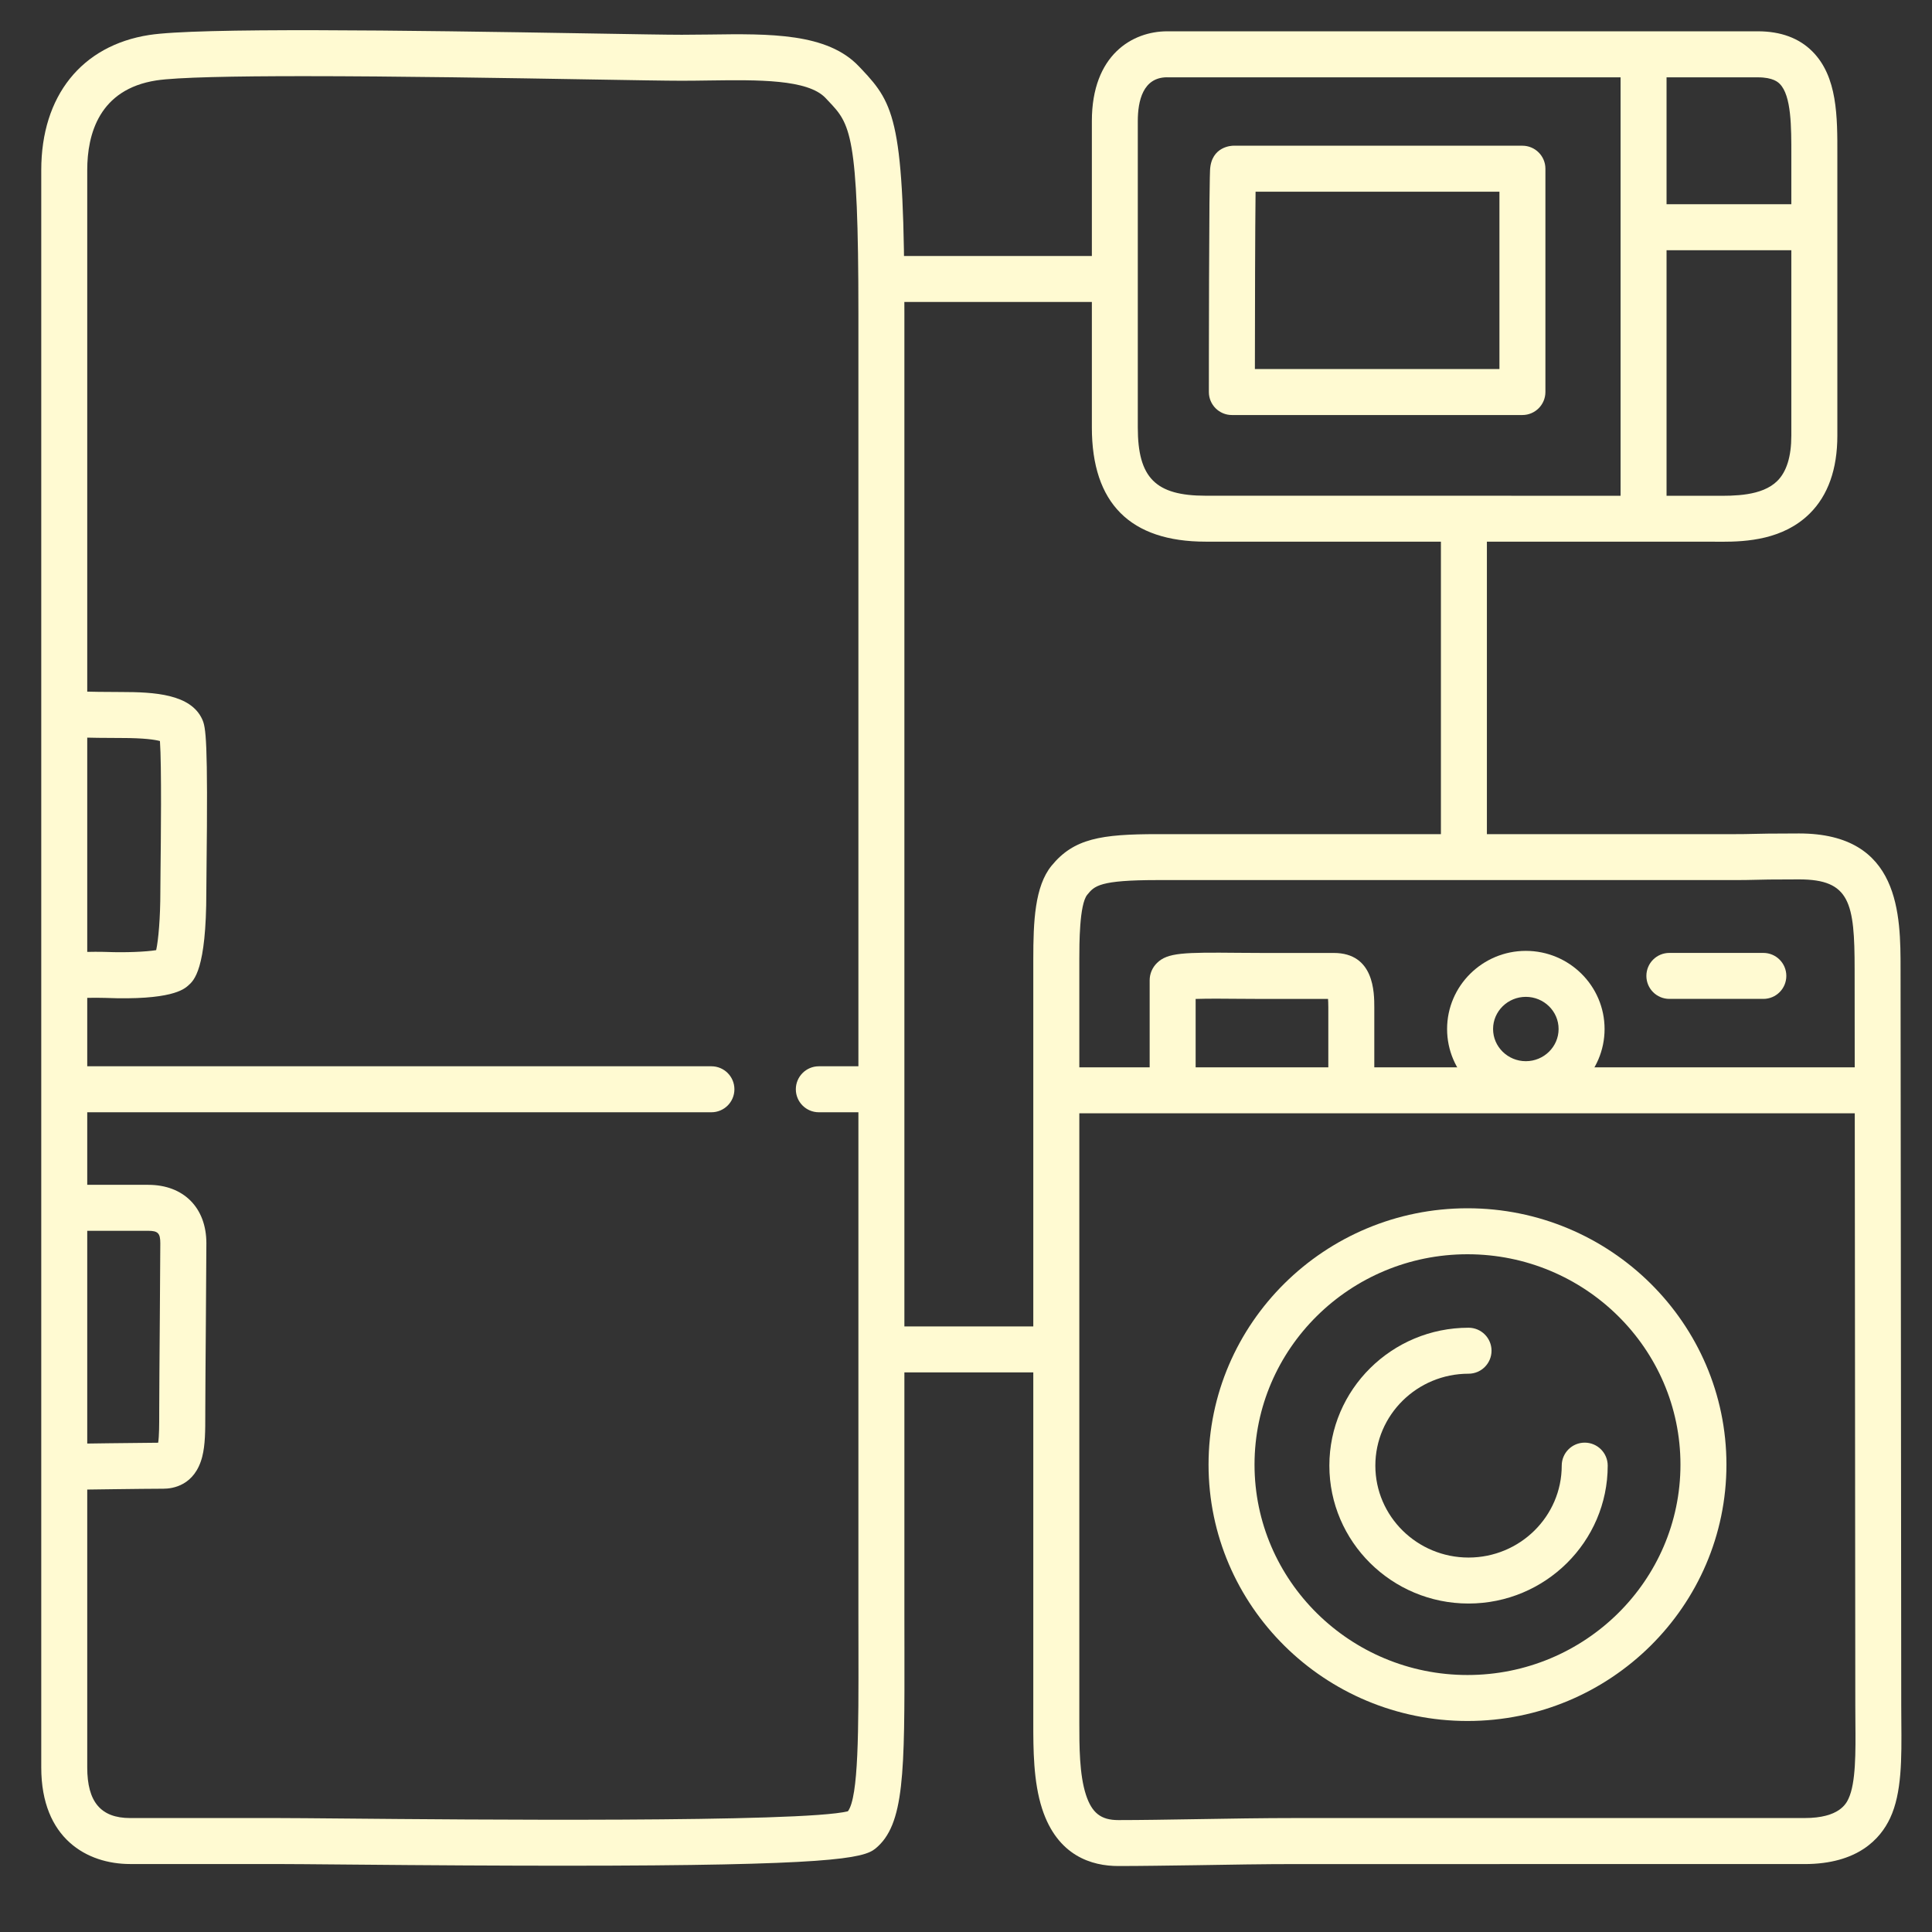
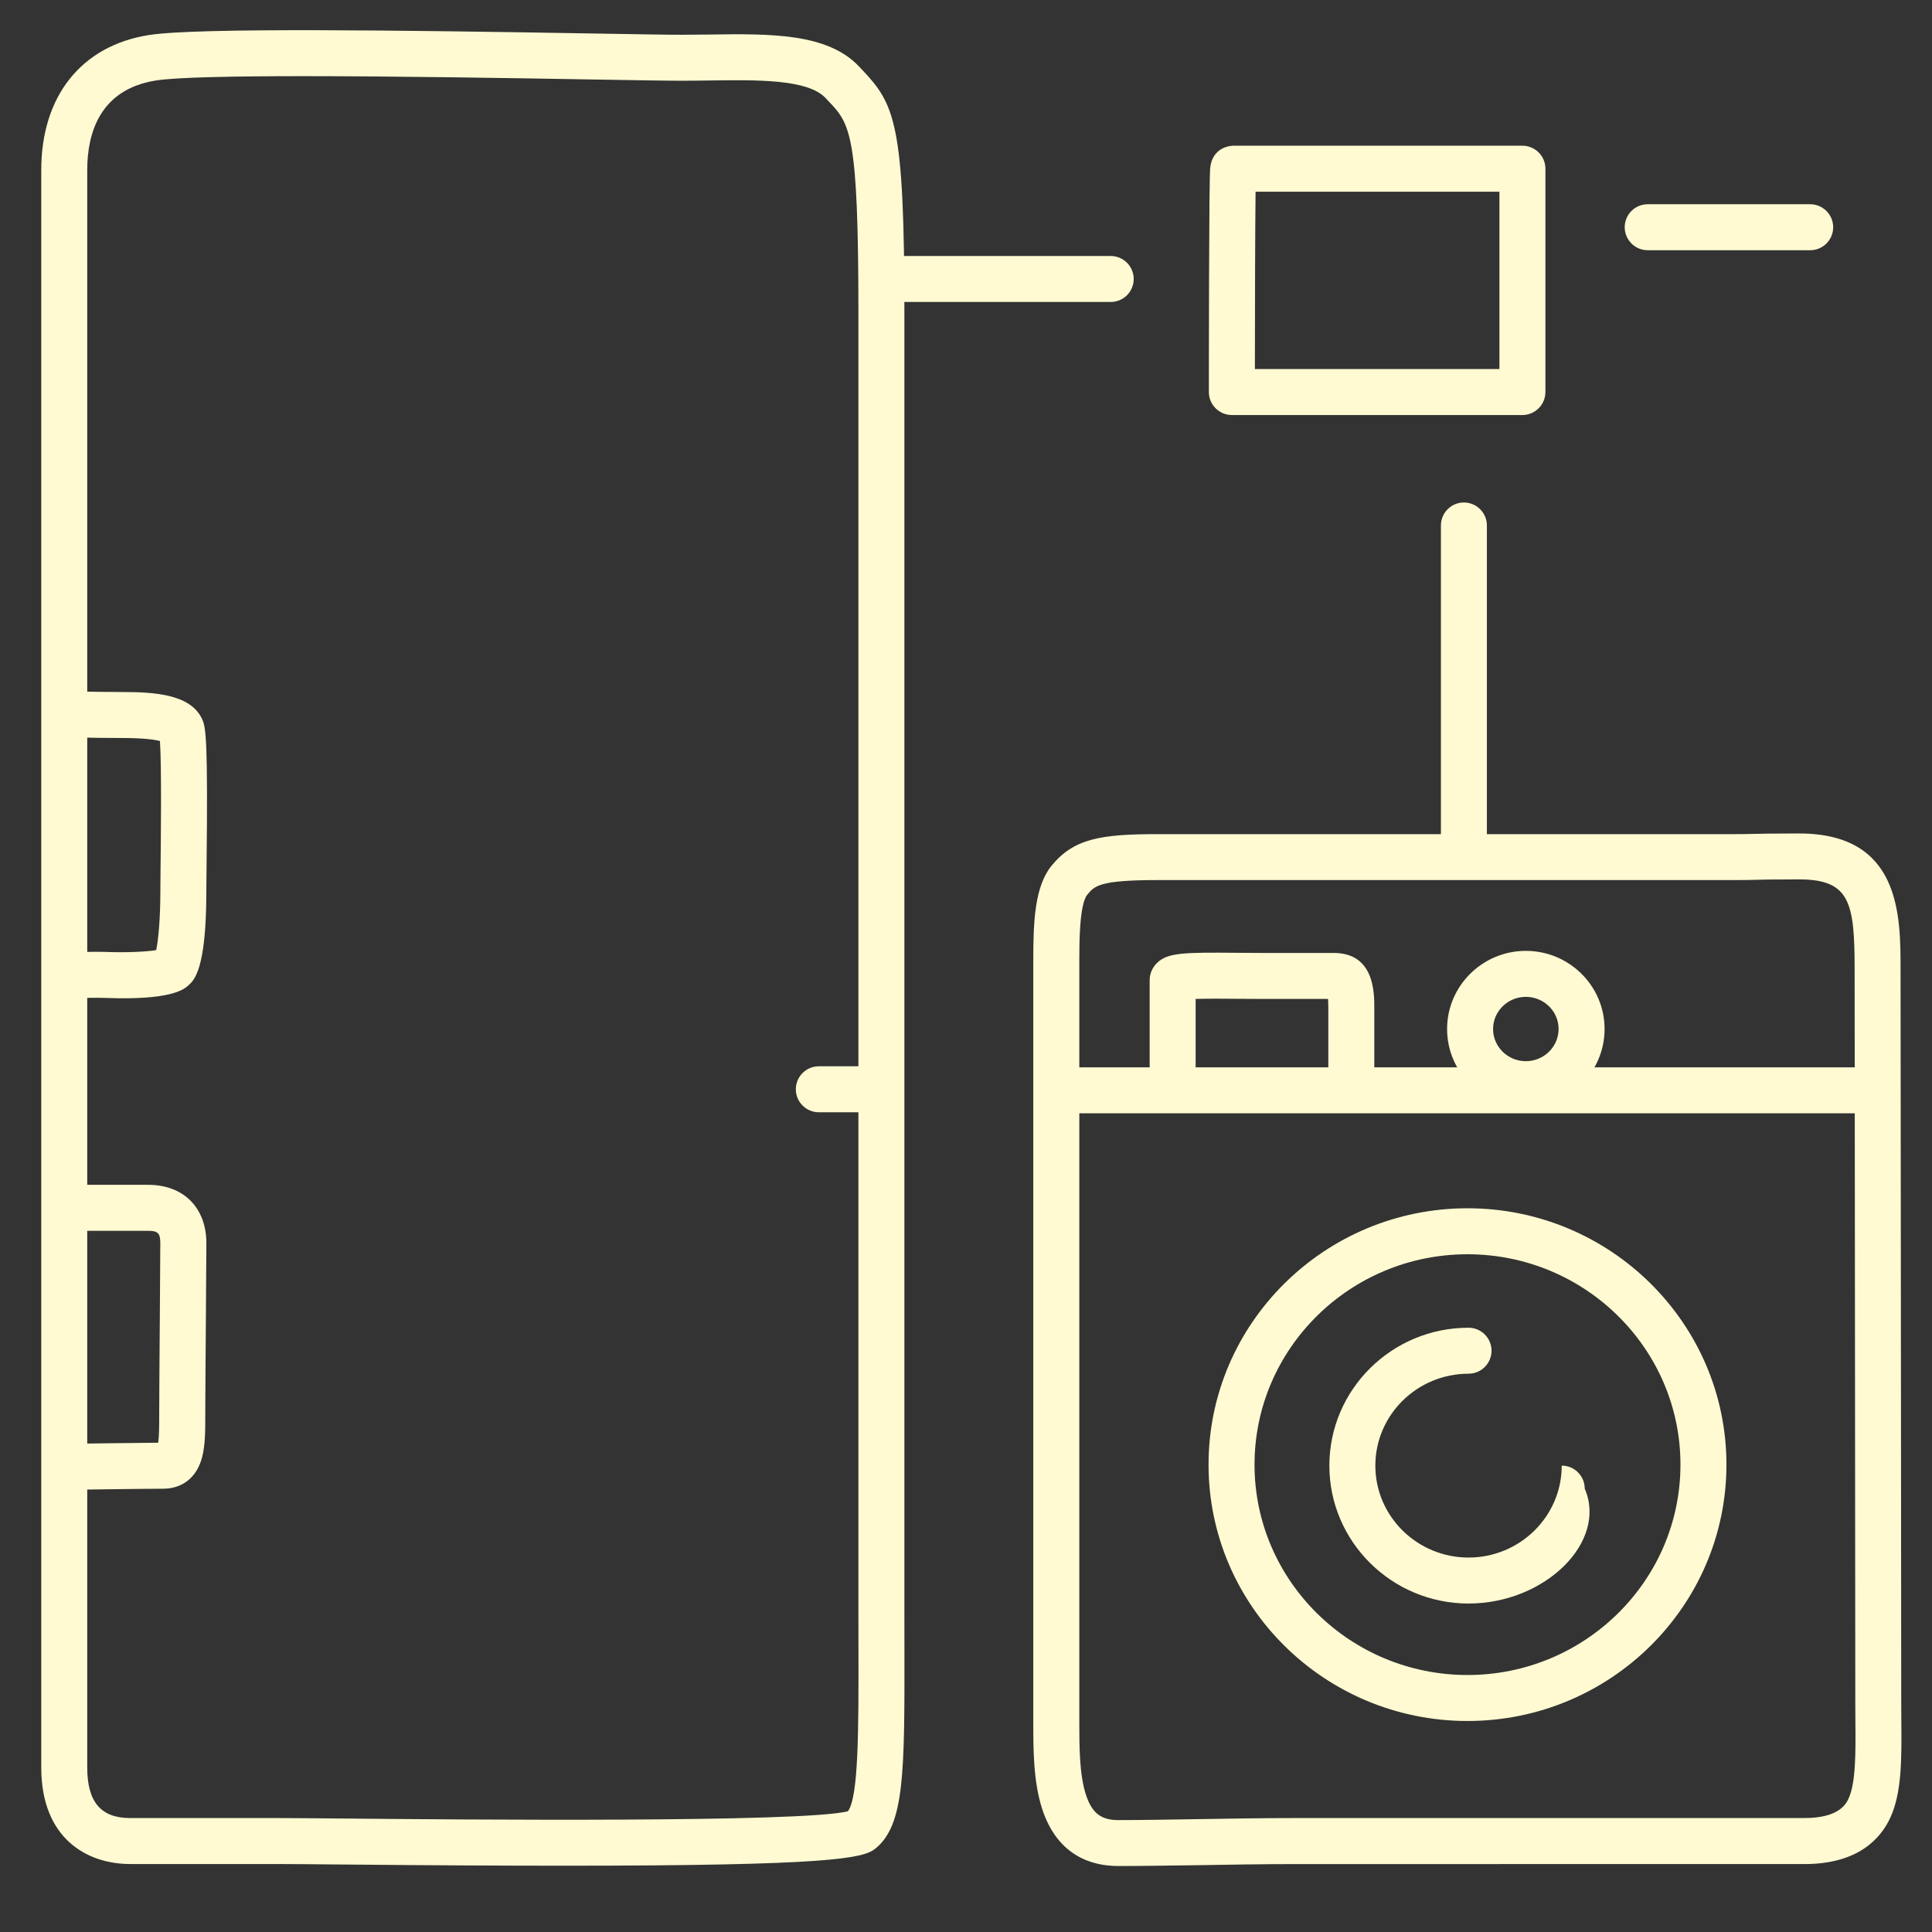
<svg xmlns="http://www.w3.org/2000/svg" version="1.1" id="Capa_1" x="0px" y="0px" viewBox="0 0 425.2 425.2" style="enable-background:new 0 0 425.2 425.2;" xml:space="preserve">
  <rect x="0" y="0" width="425.2" height="425.2" fill="#333333" stroke="none" />
  <style type="text/css">
	.st0{fill:#FFFAD2;}
</style>
  <g>
    <path class="st0" d="M124.27,410.61c-13.26,0-29.14-0.08-48.2-0.26c-6.89-0.06-12.34-0.11-15.26-0.11H28.64   c-9.45,0-19.56-5.58-19.56-21.24V37.43c0-16.31,8.88-27.42,23.76-29.73c10.62-1.65,55.64-1.04,97-0.34   c9.46,0.16,16.94,0.29,20.2,0.29c1.99,0,4-0.03,6-0.05c13.4-0.19,26.06-0.36,33.02,7.04l0.61,0.64c7.28,7.68,9.37,11.75,9.37,53.62   v286.83l0.01,6.83c0.04,27.62,0.05,39.06-6.41,44.3C190,409.01,182.67,410.61,124.27,410.61z M66.81,16.76   c-15.26,0-27.87,0.24-32.41,0.94c-12.56,1.95-15.2,11.8-15.2,19.73v351.56c0,7.59,3,11.13,9.44,11.13H60.8   c2.97,0,8.43,0.05,15.35,0.11c25.07,0.23,100.42,0.93,110.46-1.6c2.36-3.18,2.35-17.78,2.32-36.06l-0.01-6.85V68.9   c0-39.7-1.8-41.6-6.6-46.66l-0.63-0.67c-3.91-4.15-14.89-4-25.51-3.86c-2.05,0.03-4.1,0.06-6.14,0.06   c-3.35,0-10.86-0.13-20.37-0.29C112.71,17.19,87.35,16.76,66.81,16.76z M187.12,398.48L187.12,398.48L187.12,398.48z" />
-     <path class="st0" d="M156.57,244.79H15.47c-2.79,0-5.06-2.26-5.06-5.06c0-2.79,2.27-5.06,5.06-5.06h141.1   c2.79,0,5.06,2.26,5.06,5.06C161.63,242.53,159.36,244.79,156.57,244.79z" />
    <path class="st0" d="M193.54,244.79h-13.33c-2.79,0-5.06-2.26-5.06-5.06c0-2.79,2.27-5.06,5.06-5.06h13.33   c2.79,0,5.06,2.26,5.06,5.06C198.6,242.53,196.33,244.79,193.54,244.79z" />
    <path class="st0" d="M16.57,327.85c-2.76,0-5.02-2.22-5.06-4.98c-0.04-2.79,2.19-5.09,4.98-5.13c0.57-0.01,13.08-0.19,18.32-0.22   c0.23-1.49,0.23-4.16,0.23-6.23v-0.42c0-3.48,0.07-12.03,0.13-20.29c0.06-7.38,0.11-14.41,0.11-16.97c0-2.2-0.52-2.73-2.67-2.73   H14.75c-2.79,0-5.06-2.26-5.06-5.06s2.27-5.06,5.06-5.06h17.88c7.77,0,12.79,5.04,12.79,12.85c0,2.57-0.06,9.63-0.11,17.05   c-0.06,8.25-0.13,16.77-0.13,20.21v0.42c0,3.57,0,6.65-0.67,9.3c-1.63,6.36-6.51,7.05-8.53,7.05c-4.16,0-19.17,0.22-19.32,0.22   C16.62,327.85,16.59,327.85,16.57,327.85z" />
    <path class="st0" d="M14.67,219.73c-2.7,0-4.95-2.14-5.05-4.86c-0.11-2.79,2.07-5.14,4.86-5.25c0.25-0.01,6.03-0.23,9.03-0.11   c4.05,0.16,8.64-0.03,10.86-0.4c0.49-2.23,0.92-7.11,0.92-12.86c0-0.86,0.02-2.54,0.04-4.74c0.07-5.99,0.26-23.06-0.13-28.42   c-1.07-0.29-3.45-0.67-8.49-0.67c-7.65,0-12.43-0.22-12.62-0.23c-2.79-0.13-4.95-2.5-4.82-5.29c0.13-2.79,2.5-4.93,5.29-4.82   c0.05,0,4.76,0.22,12.15,0.22c7.29,0,15.27,0.46,17.79,6c0.81,1.77,1.29,4.33,0.95,33.33c-0.02,2.14-0.04,3.79-0.04,4.62   c0,17.17-2.71,19.54-4.01,20.67c-0.93,0.81-3.75,3.28-18.3,2.7c-2.17-0.09-6.69,0.05-8.24,0.11   C14.8,219.73,14.74,219.73,14.67,219.73z M35.41,208.84L35.41,208.84L35.41,208.84z M35.99,163.37H36H35.99z M35.06,161.81   C35.06,161.81,35.06,161.81,35.06,161.81C35.06,161.81,35.06,161.81,35.06,161.81L35.06,161.81z M35.06,161.81L35.06,161.81   L35.06,161.81z" />
-     <path class="st0" d="M231.04,302.04h-36.89c-2.79,0-5.06-2.26-5.06-5.06c0-2.79,2.27-5.06,5.06-5.06h36.89   c2.79,0,5.06,2.26,5.06,5.06C236.1,299.77,233.83,302.04,231.04,302.04z" />
    <path class="st0" d="M246.11,410.68c-5.77,0-13.36-2.18-16.75-12.58c-1.95-6-1.95-13.18-1.95-18.95V211.11   c0-8.25,0.31-16.04,4.02-20.58c4.89-5.99,10.88-6.95,23.31-6.95h127.12c1.76,0,2.69-0.02,3.81-0.05c1.78-0.04,4-0.1,10.28-0.1   c22.33,0,22.33,18.01,22.33,29.94c0,5.52,0.03,31.84,0.06,61.93c0.04,40.13,0.09,86.96,0.09,100.07c0,1.2,0.01,2.41,0.02,3.61   c0.07,8.03,0.13,15.62-2.47,21.16c-2.16,4.61-7.18,10.11-18.83,10.11H285.36c-7.38,0-14.83,0.13-22.03,0.25   C257.08,410.58,251.19,410.68,246.11,410.68z M254.75,193.69c-12.83,0-13.88,1.29-15.47,3.24c-1.74,2.13-1.74,10.89-1.74,14.18   v168.05c0,5.06,0,11.35,1.45,15.82c1.31,4.02,3.31,5.59,7.12,5.59c4.99,0,10.84-0.1,17.04-0.2c7.24-0.12,14.74-0.25,22.2-0.25   h111.82c7.66,0,9.17-3.22,9.66-4.28c1.62-3.46,1.57-10.24,1.51-16.79c-0.01-1.23-0.02-2.47-0.02-3.69   c0-13.1-0.05-59.93-0.09-100.06c-0.03-30.09-0.06-56.41-0.06-61.94c0-14.68-1-19.82-12.21-19.82c-6.16,0-8.31,0.05-10.03,0.1   c-1.2,0.03-2.19,0.05-4.06,0.05H254.75z" />
    <path class="st0" d="M410.13,245.02H233.99c-2.79,0-5.06-2.26-5.06-5.06c0-2.79,2.26-5.06,5.06-5.06h176.14   c2.79,0,5.06,2.26,5.06,5.06C415.19,242.75,412.93,245.02,410.13,245.02z" />
-     <path class="st0" d="M388.09,219.84H367.4c-2.79,0-5.06-2.26-5.06-5.06s2.26-5.06,5.06-5.06h20.68c2.79,0,5.06,2.26,5.06,5.06   S390.88,219.84,388.09,219.84z" />
    <path class="st0" d="M258.08,244.57c-2.79,0-5.06-2.26-5.06-5.06v-23.75c0-1.44,0.57-2.8,1.61-3.82c2.31-2.29,5.88-2.36,17.94-2.24   c1.78,0.02,3.57,0.03,5.29,0.03h15.68c8.92,0,8.92,8.74,8.92,12.03v16.41c0,2.79-2.26,5.06-5.06,5.06c-2.79,0-5.06-2.26-5.06-5.06   v-16.41c0-0.82-0.03-1.44-0.06-1.91h-14.42c-1.75,0-3.58-0.02-5.39-0.03c-2.84-0.03-6.65-0.06-9.33,0.03v19.68   C263.14,242.3,260.88,244.57,258.08,244.57z" />
    <path class="st0" d="M322.97,378.76c-31.42,0-56.99-25.31-56.99-56.42s25.57-56.42,56.99-56.42s56.99,25.31,56.99,56.42   S354.4,378.76,322.97,378.76z M322.97,276.04c-25.85,0-46.87,20.77-46.87,46.3c0,25.53,21.03,46.3,46.87,46.3   c25.85,0,46.87-20.77,46.87-46.3C369.84,296.81,348.82,276.04,322.97,276.04z" />
    <path class="st0" d="M335.81,243.67c-9.56,0-17.33-7.71-17.33-17.2c0-9.48,7.78-17.2,17.33-17.2c9.56,0,17.33,7.71,17.33,17.2   C353.14,235.95,345.37,243.67,335.81,243.67z M335.81,219.39c-3.98,0-7.21,3.18-7.21,7.08c0,3.9,3.24,7.08,7.21,7.08   s7.21-3.18,7.21-7.08C343.03,222.57,339.79,219.39,335.81,219.39z" />
-     <path class="st0" d="M323.2,352.91c-16.89,0-30.63-13.61-30.63-30.35s13.74-30.35,30.63-30.35c2.79,0,5.06,2.26,5.06,5.06   c0,2.79-2.26,5.06-5.06,5.06c-11.31,0-20.51,9.07-20.51,20.23s9.2,20.23,20.51,20.23c11.31,0,20.51-9.07,20.51-20.23   c0-2.79,2.26-5.06,5.06-5.06c2.79,0,5.06,2.26,5.06,5.06C353.83,339.3,340.09,352.91,323.2,352.91z" />
-     <path class="st0" d="M378.91,119.23c-0.54,0-1.05,0-1.53-0.01l-1.11-0.01H265.36c-16.63,0-25.06-8.46-25.06-25.14V26.64   c0-14.57,8.93-19.75,16.58-19.75h130c5.03,0,9.06,1.49,11.99,4.43c5.54,5.55,5.52,14.35,5.5,22.87l0,1.44v60.24   c0,7.38-2.05,13.15-6.08,17.15C392.47,118.78,384.41,119.23,378.91,119.23z M256.87,17.01c-5.34,0-6.46,5.23-6.46,9.63v67.44   c0,11.09,3.91,15.02,14.94,15.02l112.11,0.01c4.1,0.03,10.31,0.09,13.69-3.26c2.05-2.03,3.09-5.38,3.09-9.97l0-61.71   c0.01-6.15,0.03-13.12-2.54-15.7c-0.36-0.36-1.45-1.45-4.83-1.45H256.87z" />
-     <path class="st0" d="M361.72,116.21c-2.79,0-5.06-2.27-5.06-5.06V12.25c0-2.79,2.26-5.06,5.06-5.06c2.79,0,5.06,2.27,5.06,5.06   v98.91C366.78,113.95,364.52,116.21,361.72,116.21z" />
+     <path class="st0" d="M323.2,352.91c-16.89,0-30.63-13.61-30.63-30.35s13.74-30.35,30.63-30.35c2.79,0,5.06,2.26,5.06,5.06   c0,2.79-2.26,5.06-5.06,5.06c-11.31,0-20.51,9.07-20.51,20.23s9.2,20.23,20.51,20.23c11.31,0,20.51-9.07,20.51-20.23   c2.79,0,5.06,2.26,5.06,5.06C353.83,339.3,340.09,352.91,323.2,352.91z" />
    <path class="st0" d="M398.39,55.07h-35.76c-2.79,0-5.06-2.27-5.06-5.06c0-2.79,2.26-5.06,5.06-5.06h35.76   c2.79,0,5.06,2.27,5.06,5.06C403.45,52.81,401.18,55.07,398.39,55.07z" />
    <path class="st0" d="M335.05,91.34h-63.94c-2.79,0-5.06-2.27-5.06-5.06c0,0,0-12.3,0.04-24.59c0.02-6.16,0.05-12.31,0.09-16.93   c0.02-2.33,0.05-4.27,0.08-5.63c0.02-0.73,0.03-1.3,0.05-1.68c0.25-5.32,4.91-5.38,5.11-5.38h63.64c2.79,0,5.06,2.27,5.06,5.06   v49.15C340.11,89.07,337.85,91.34,335.05,91.34z M276.18,81.22H330V42.19h-53.67C276.23,50.33,276.19,67.69,276.18,81.22z" />
    <path class="st0" d="M322.18,190.84c-2.79,0-5.06-2.27-5.06-5.06v-70.13c0-2.79,2.26-5.06,5.06-5.06c2.79,0,5.06,2.27,5.06,5.06   v70.13C327.23,188.58,324.97,190.84,322.18,190.84z" />
    <path class="st0" d="M244.45,66.46h-48.79c-2.79,0-5.06-2.27-5.06-5.06c0-2.79,2.27-5.06,5.06-5.06h48.79   c2.79,0,5.06,2.27,5.06,5.06C249.51,64.2,247.24,66.46,244.45,66.46z" />
  </g>
</svg>